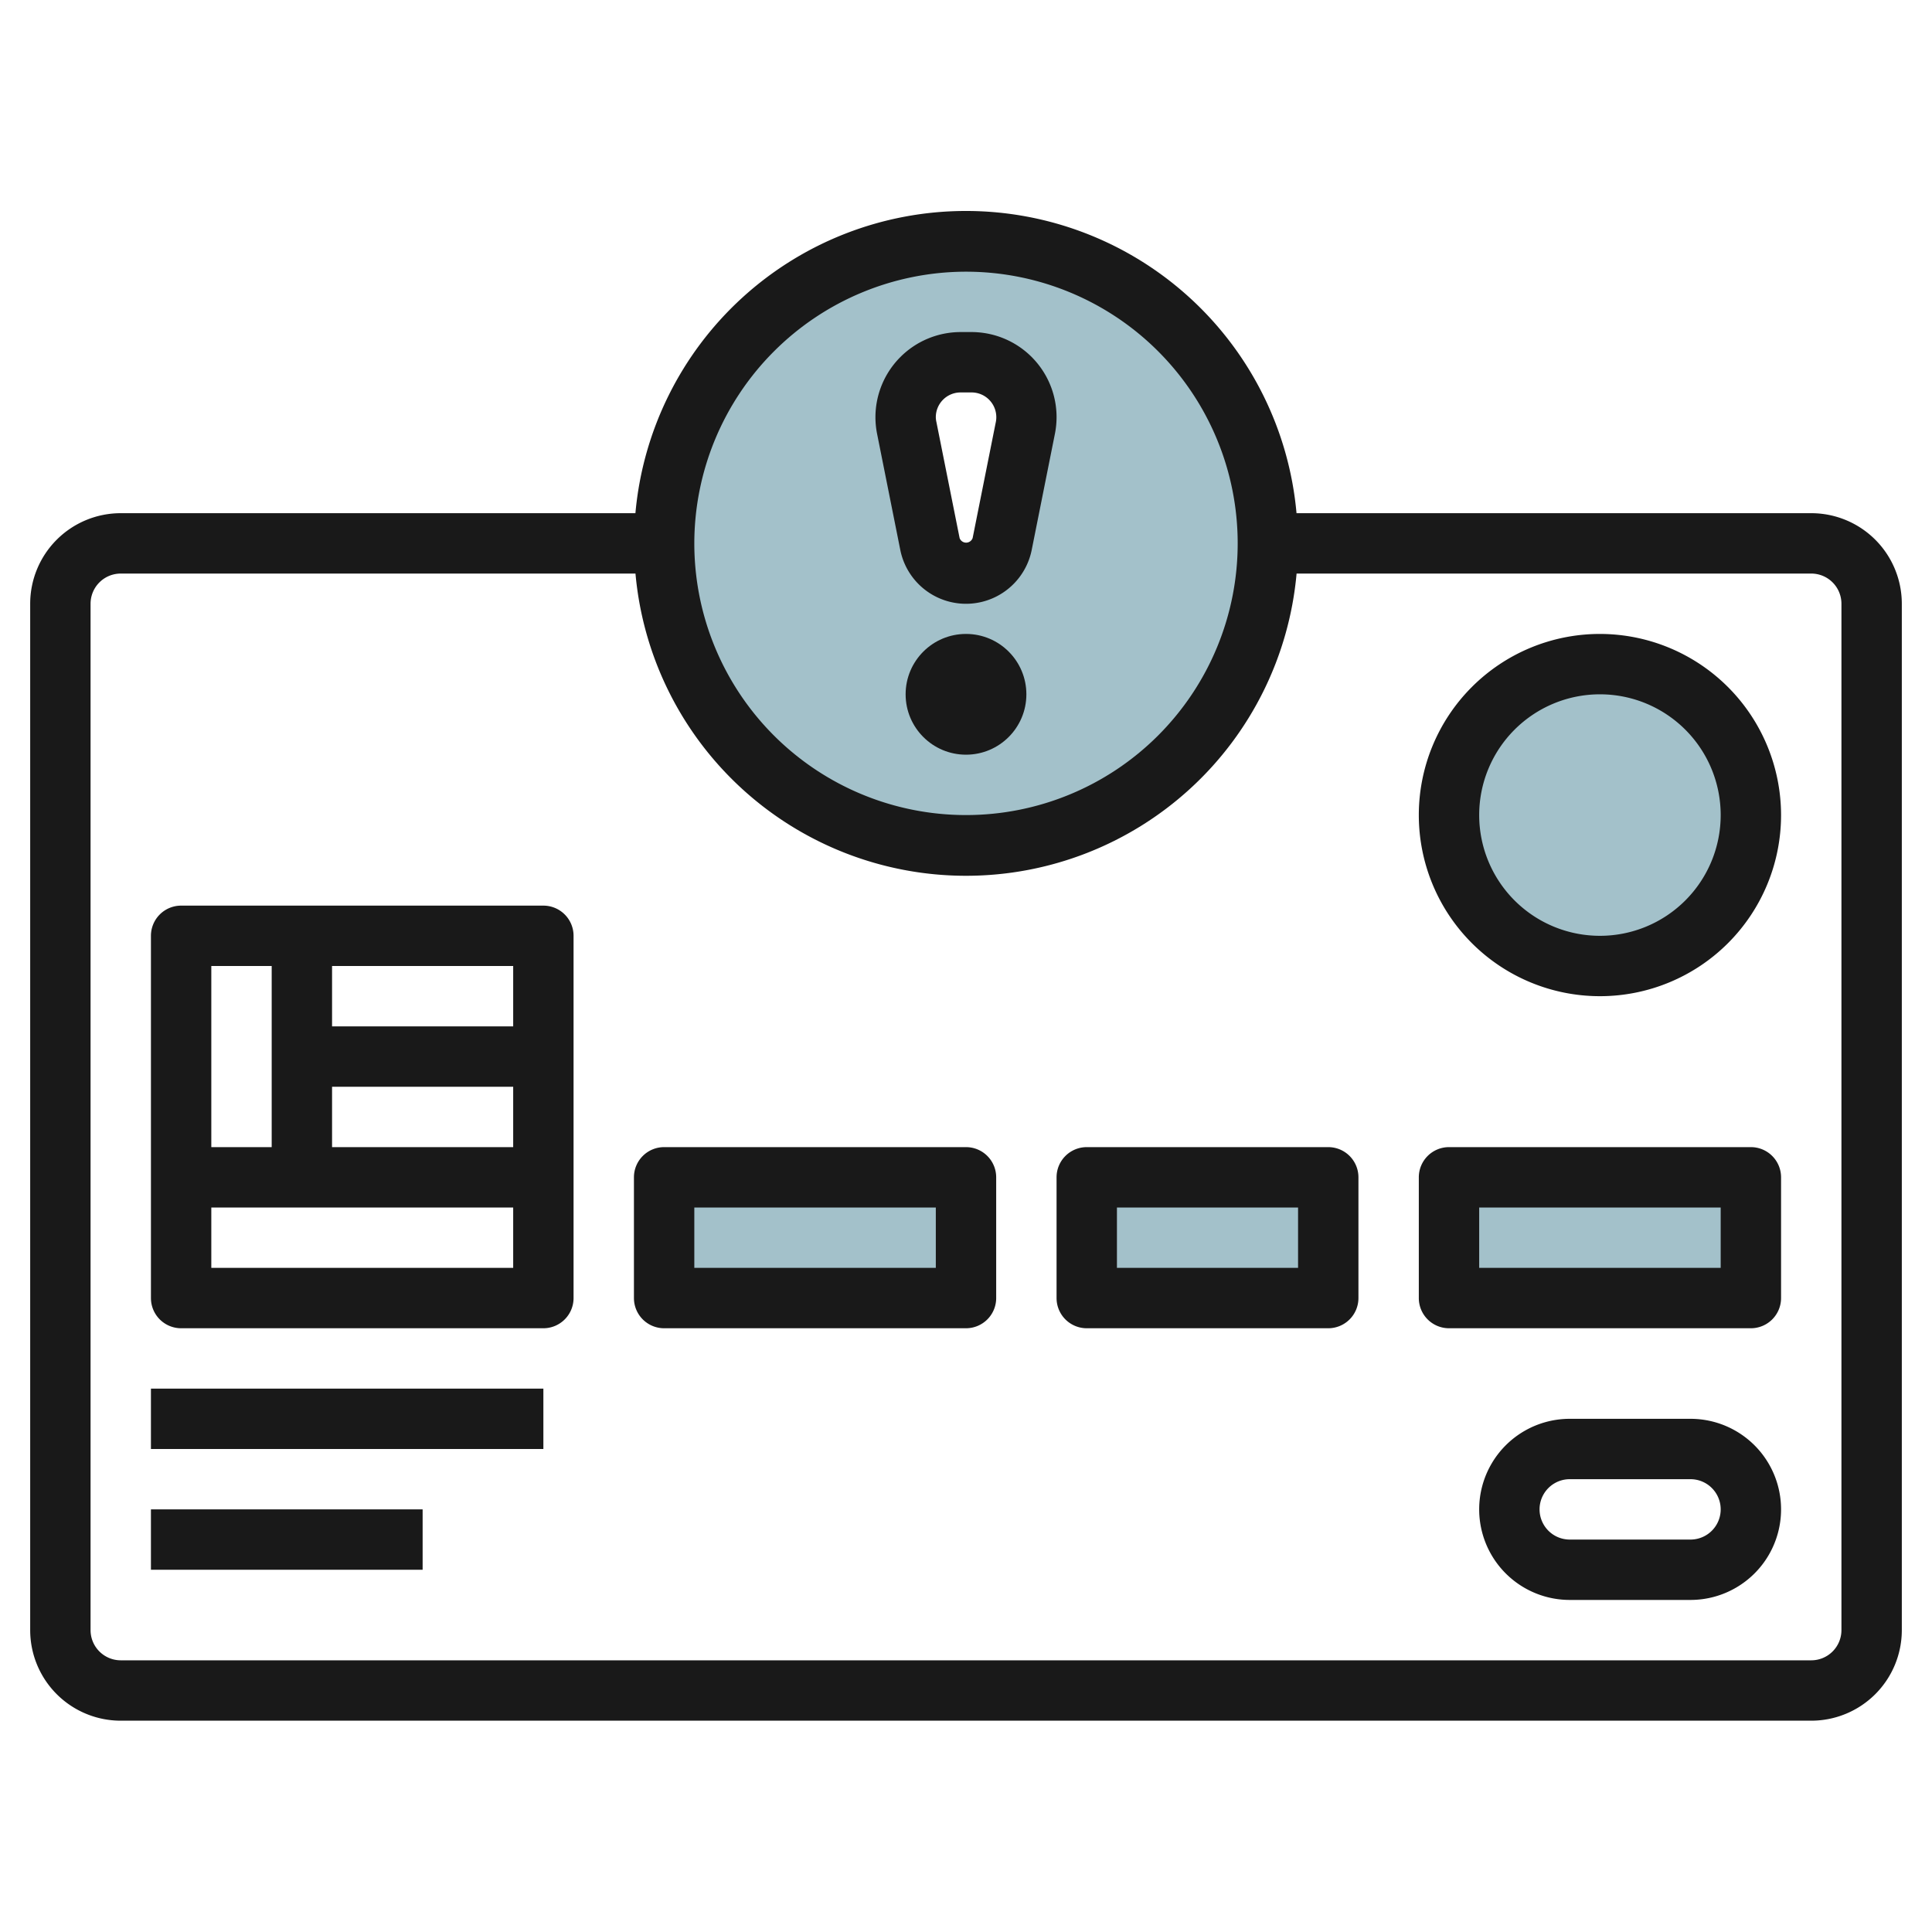
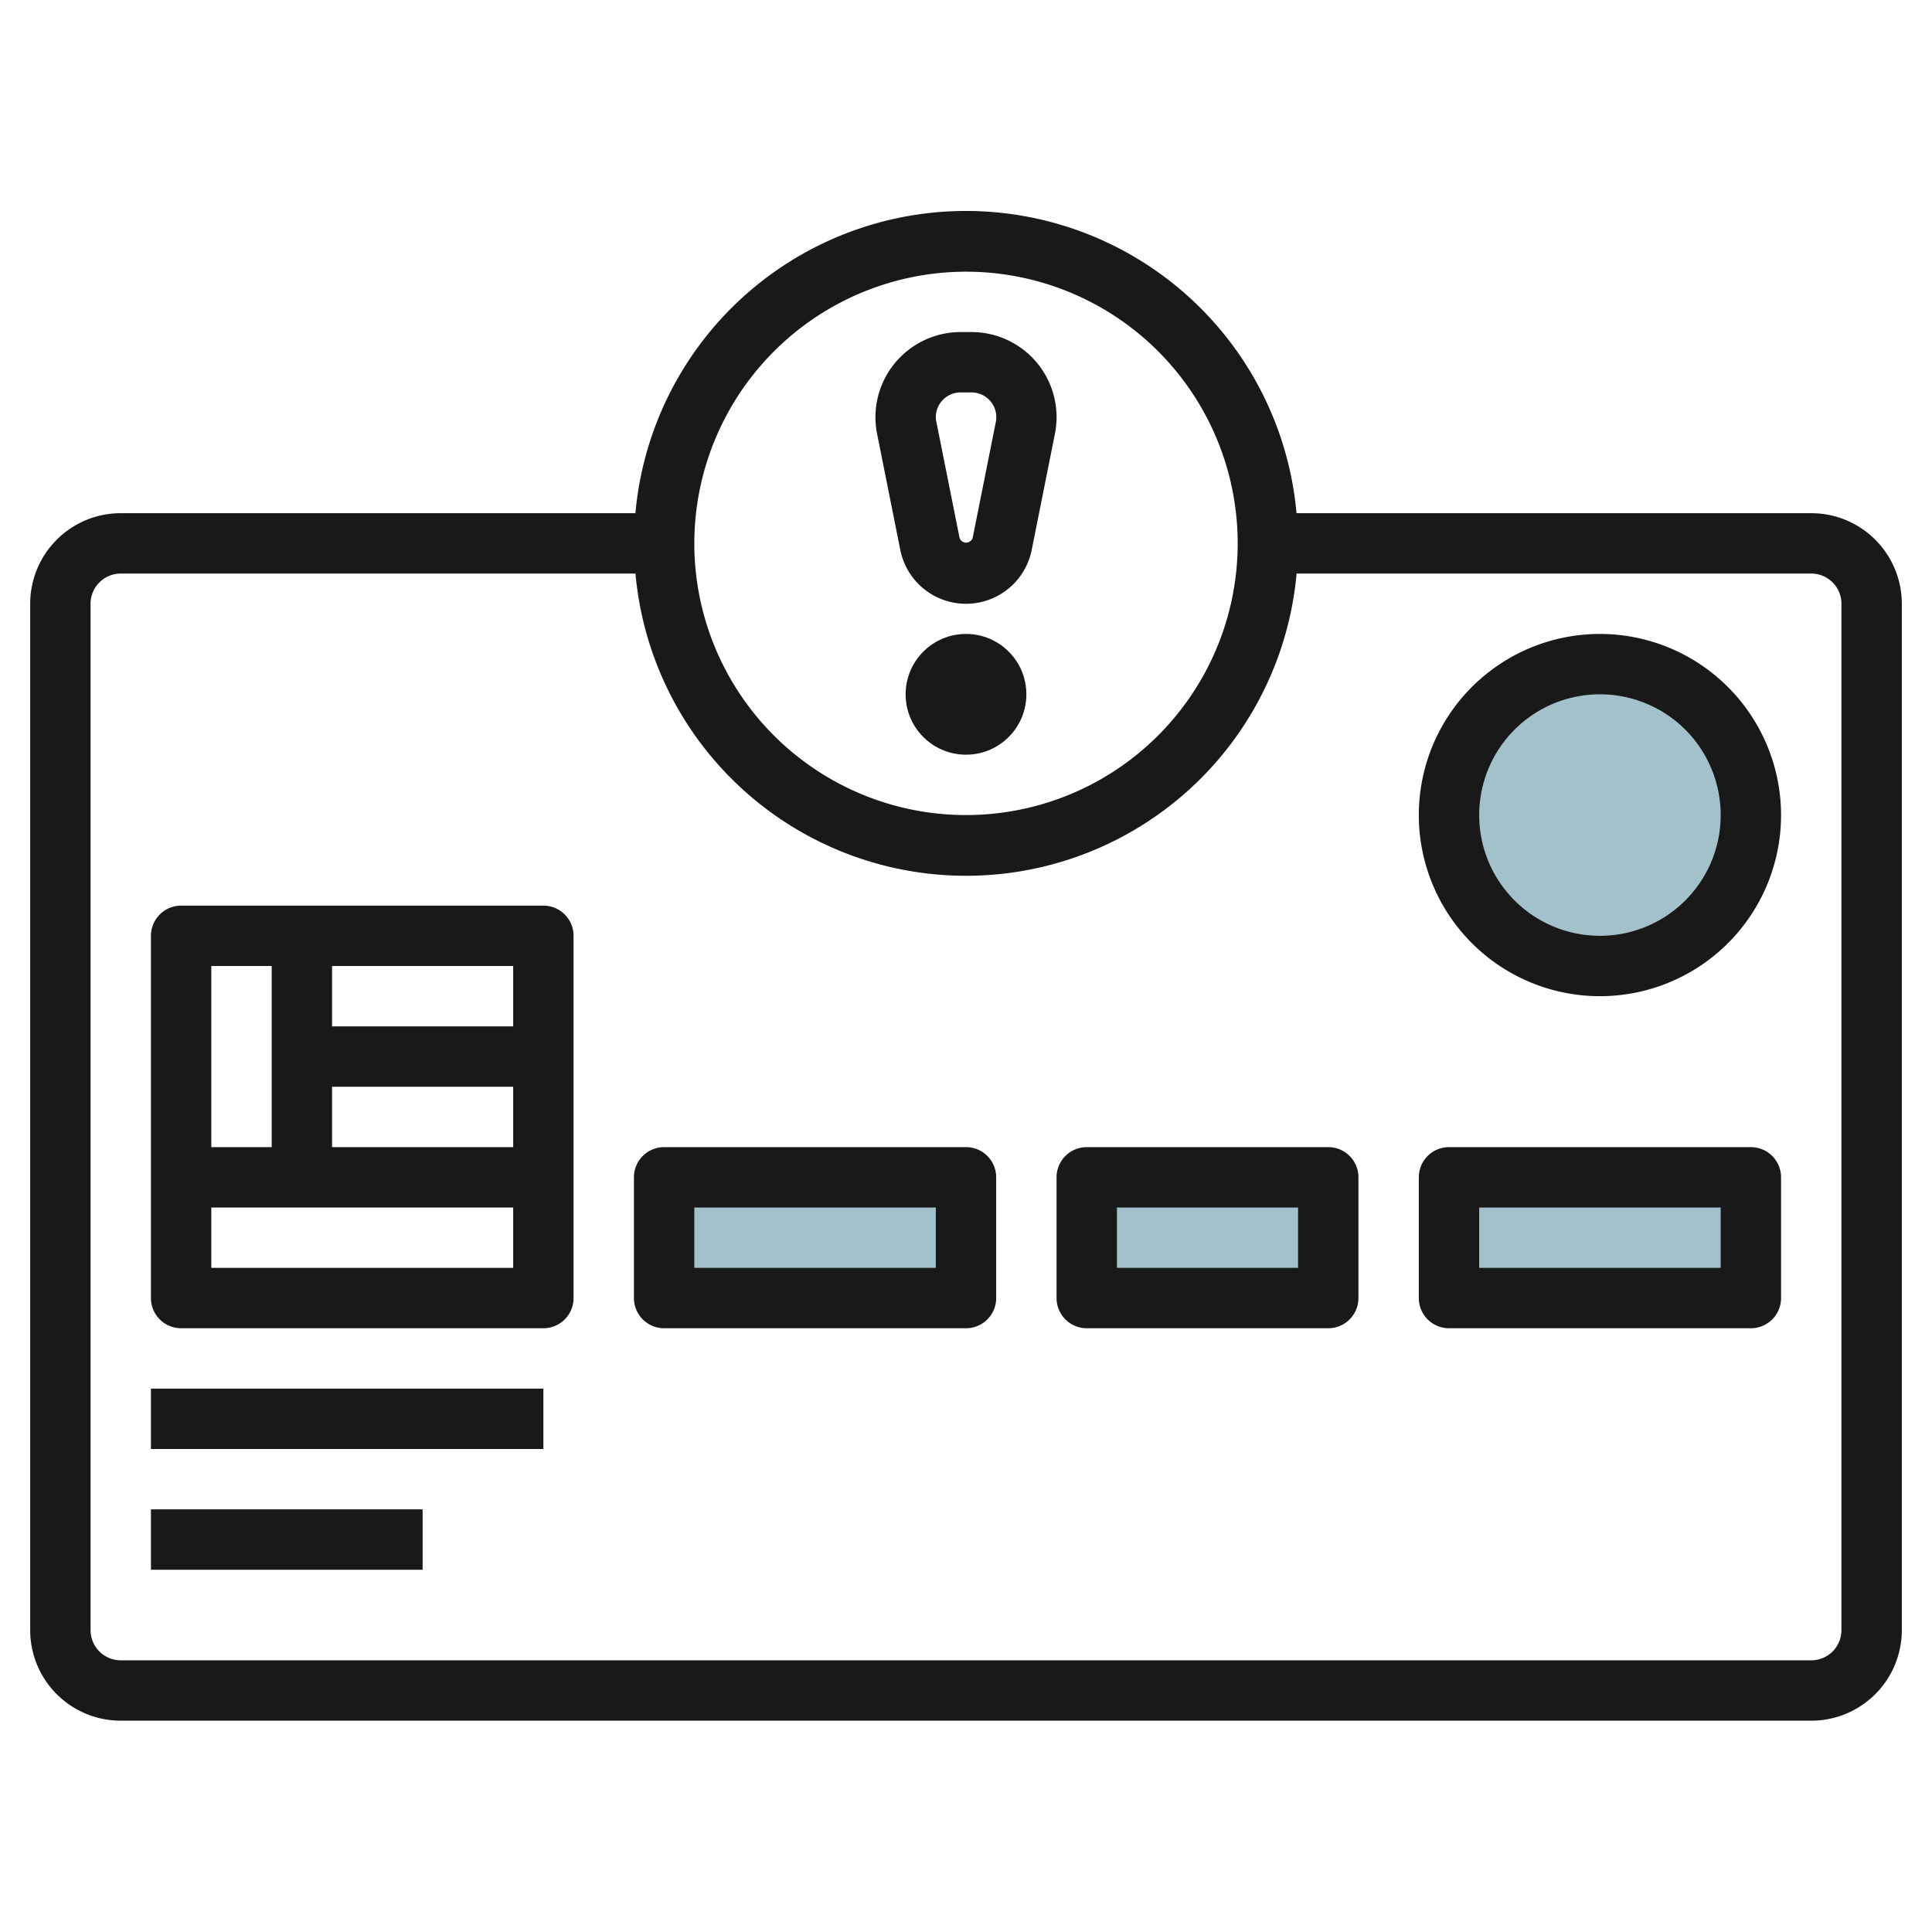
<svg xmlns="http://www.w3.org/2000/svg" id="Layer_3" height="512" viewBox="0 0 64 64" width="512" data-name="Layer 3">
  <g fill="#a3c1ca">
    <circle cx="53" cy="27" r="5" />
    <path d="m22 39h10v4h-10z" />
    <path d="m48 39h10v4h-10z" />
    <path d="m36 39h8v4h-8z" />
-     <path d="m32 8a10 10 0 1 0 10 10 10 10 0 0 0 -10-10zm1.965 6.177-.765 3.842a1.22 1.22 0 0 1 -2.392 0l-.769-3.842a1.862 1.862 0 0 1 -.039-.357 1.82 1.82 0 0 1 1.82-1.82h.36a1.82 1.82 0 0 1 1.82 1.82 1.862 1.862 0 0 1 -.035.357z" />
  </g>
  <g fill="#191919">
    <path d="m60 17h-17.051a10.994 10.994 0 0 0 -21.9 0h-17.049a3 3 0 0 0 -3 3v34a3 3 0 0 0 3 3h56a3 3 0 0 0 3-3v-34a3 3 0 0 0 -3-3zm-28-8a9 9 0 1 1 -9 9 9.01 9.01 0 0 1 9-9zm29 45a1 1 0 0 1 -1 1h-56a1 1 0 0 1 -1-1v-34a1 1 0 0 1 1-1h17.051a10.994 10.994 0 0 0 21.9 0h17.049a1 1 0 0 1 1 1z" />
    <path d="m18 30h-12a1 1 0 0 0 -1 1v12a1 1 0 0 0 1 1h12a1 1 0 0 0 1-1v-12a1 1 0 0 0 -1-1zm-1 4h-6v-2h6zm-6 2h6v2h-6zm-2-4v6h-2v-6zm-2 10v-2h10v2z" />
    <path d="m53 21a6 6 0 1 0 6 6 6.006 6.006 0 0 0 -6-6zm0 10a4 4 0 1 1 4-4 4 4 0 0 1 -4 4z" />
    <path d="m32 38h-10a1 1 0 0 0 -1 1v4a1 1 0 0 0 1 1h10a1 1 0 0 0 1-1v-4a1 1 0 0 0 -1-1zm-1 4h-8v-2h8z" />
    <path d="m58 38h-10a1 1 0 0 0 -1 1v4a1 1 0 0 0 1 1h10a1 1 0 0 0 1-1v-4a1 1 0 0 0 -1-1zm-1 4h-8v-2h8z" />
    <path d="m44 38h-8a1 1 0 0 0 -1 1v4a1 1 0 0 0 1 1h8a1 1 0 0 0 1-1v-4a1 1 0 0 0 -1-1zm-1 4h-6v-2h6z" />
    <path d="m5 46h13v2h-13z" />
    <path d="m5 50h9v2h-9z" />
-     <path d="m56 47h-4a3 3 0 0 0 0 6h4a3 3 0 0 0 0-6zm0 4h-4a1 1 0 0 1 0-2h4a1 1 0 0 1 0 2z" />
    <path d="m29.823 18.216a2.22 2.22 0 0 0 4.354 0l.768-3.844a2.818 2.818 0 0 0 -2.764-3.372h-.362a2.823 2.823 0 0 0 -2.819 2.82 2.865 2.865 0 0 0 .055.553zm2-5.216h.362a.82.82 0 0 1 .819.82.775.775 0 0 1 -.016.16l-.768 3.843a.229.229 0 0 1 -.432 0l-.768-3.842a.792.792 0 0 1 -.02-.161.82.82 0 0 1 .819-.82z" />
    <circle cx="32" cy="23" r="2" />
  </g>
</svg>